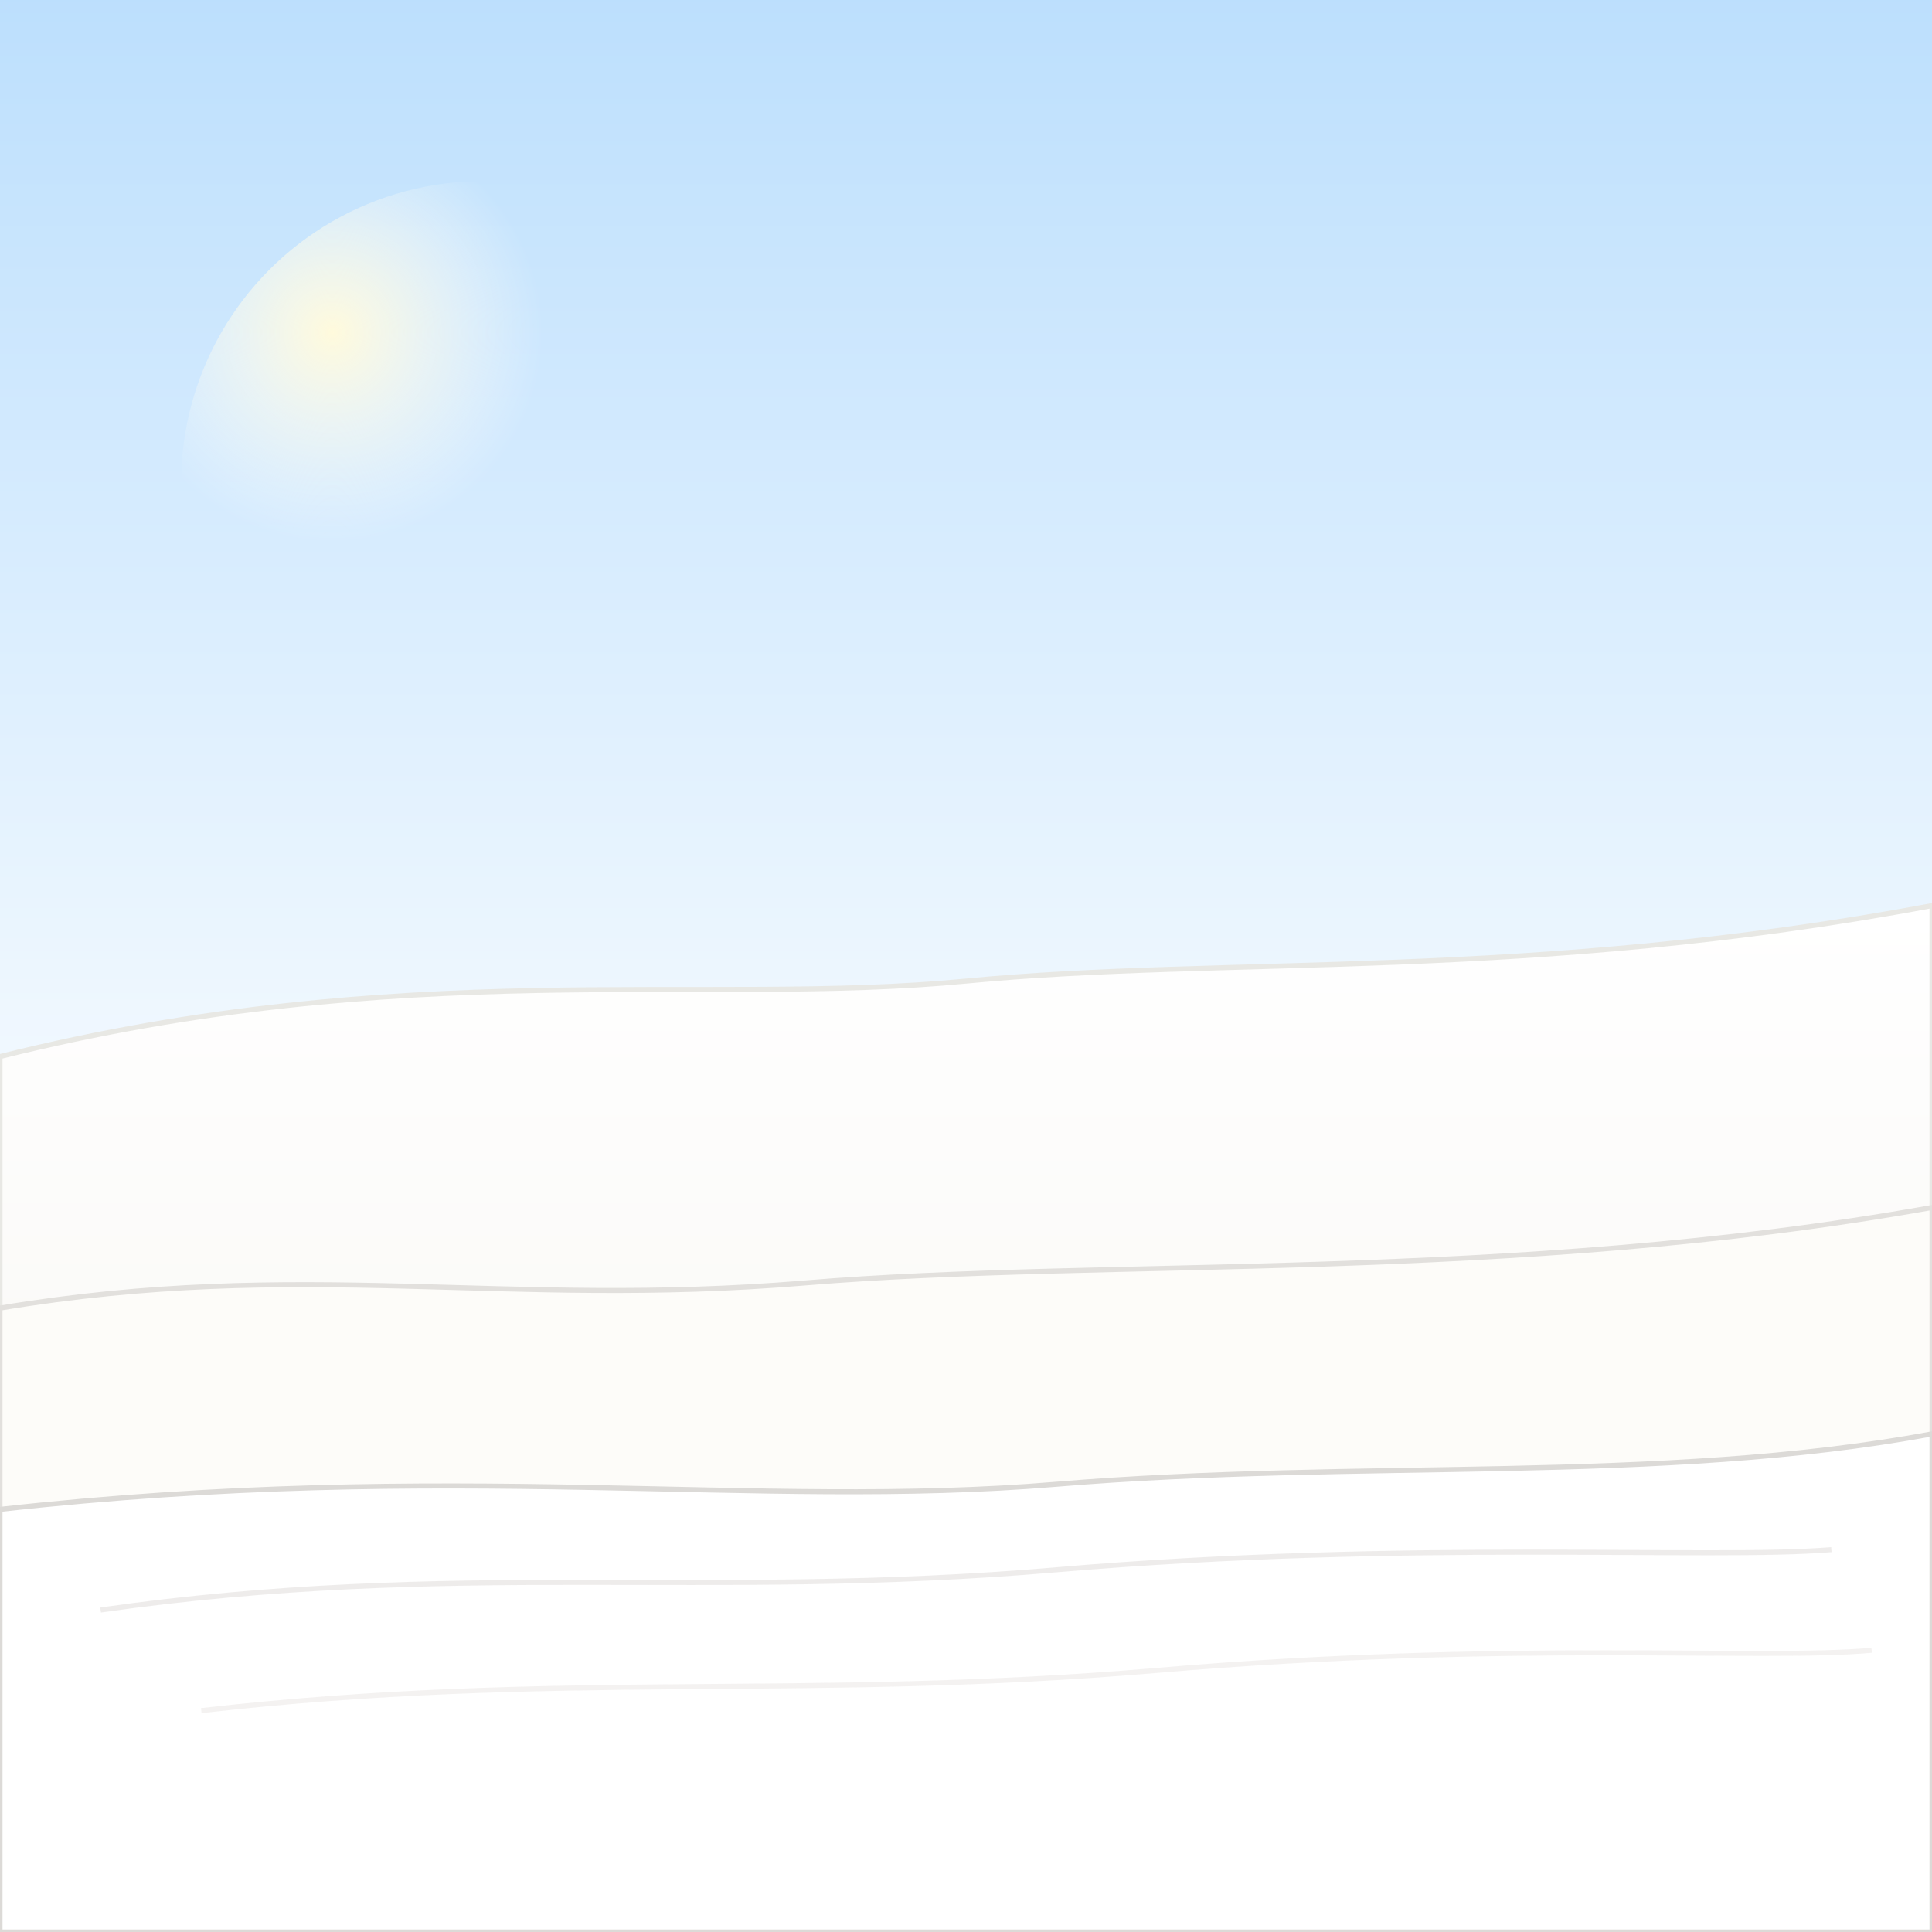
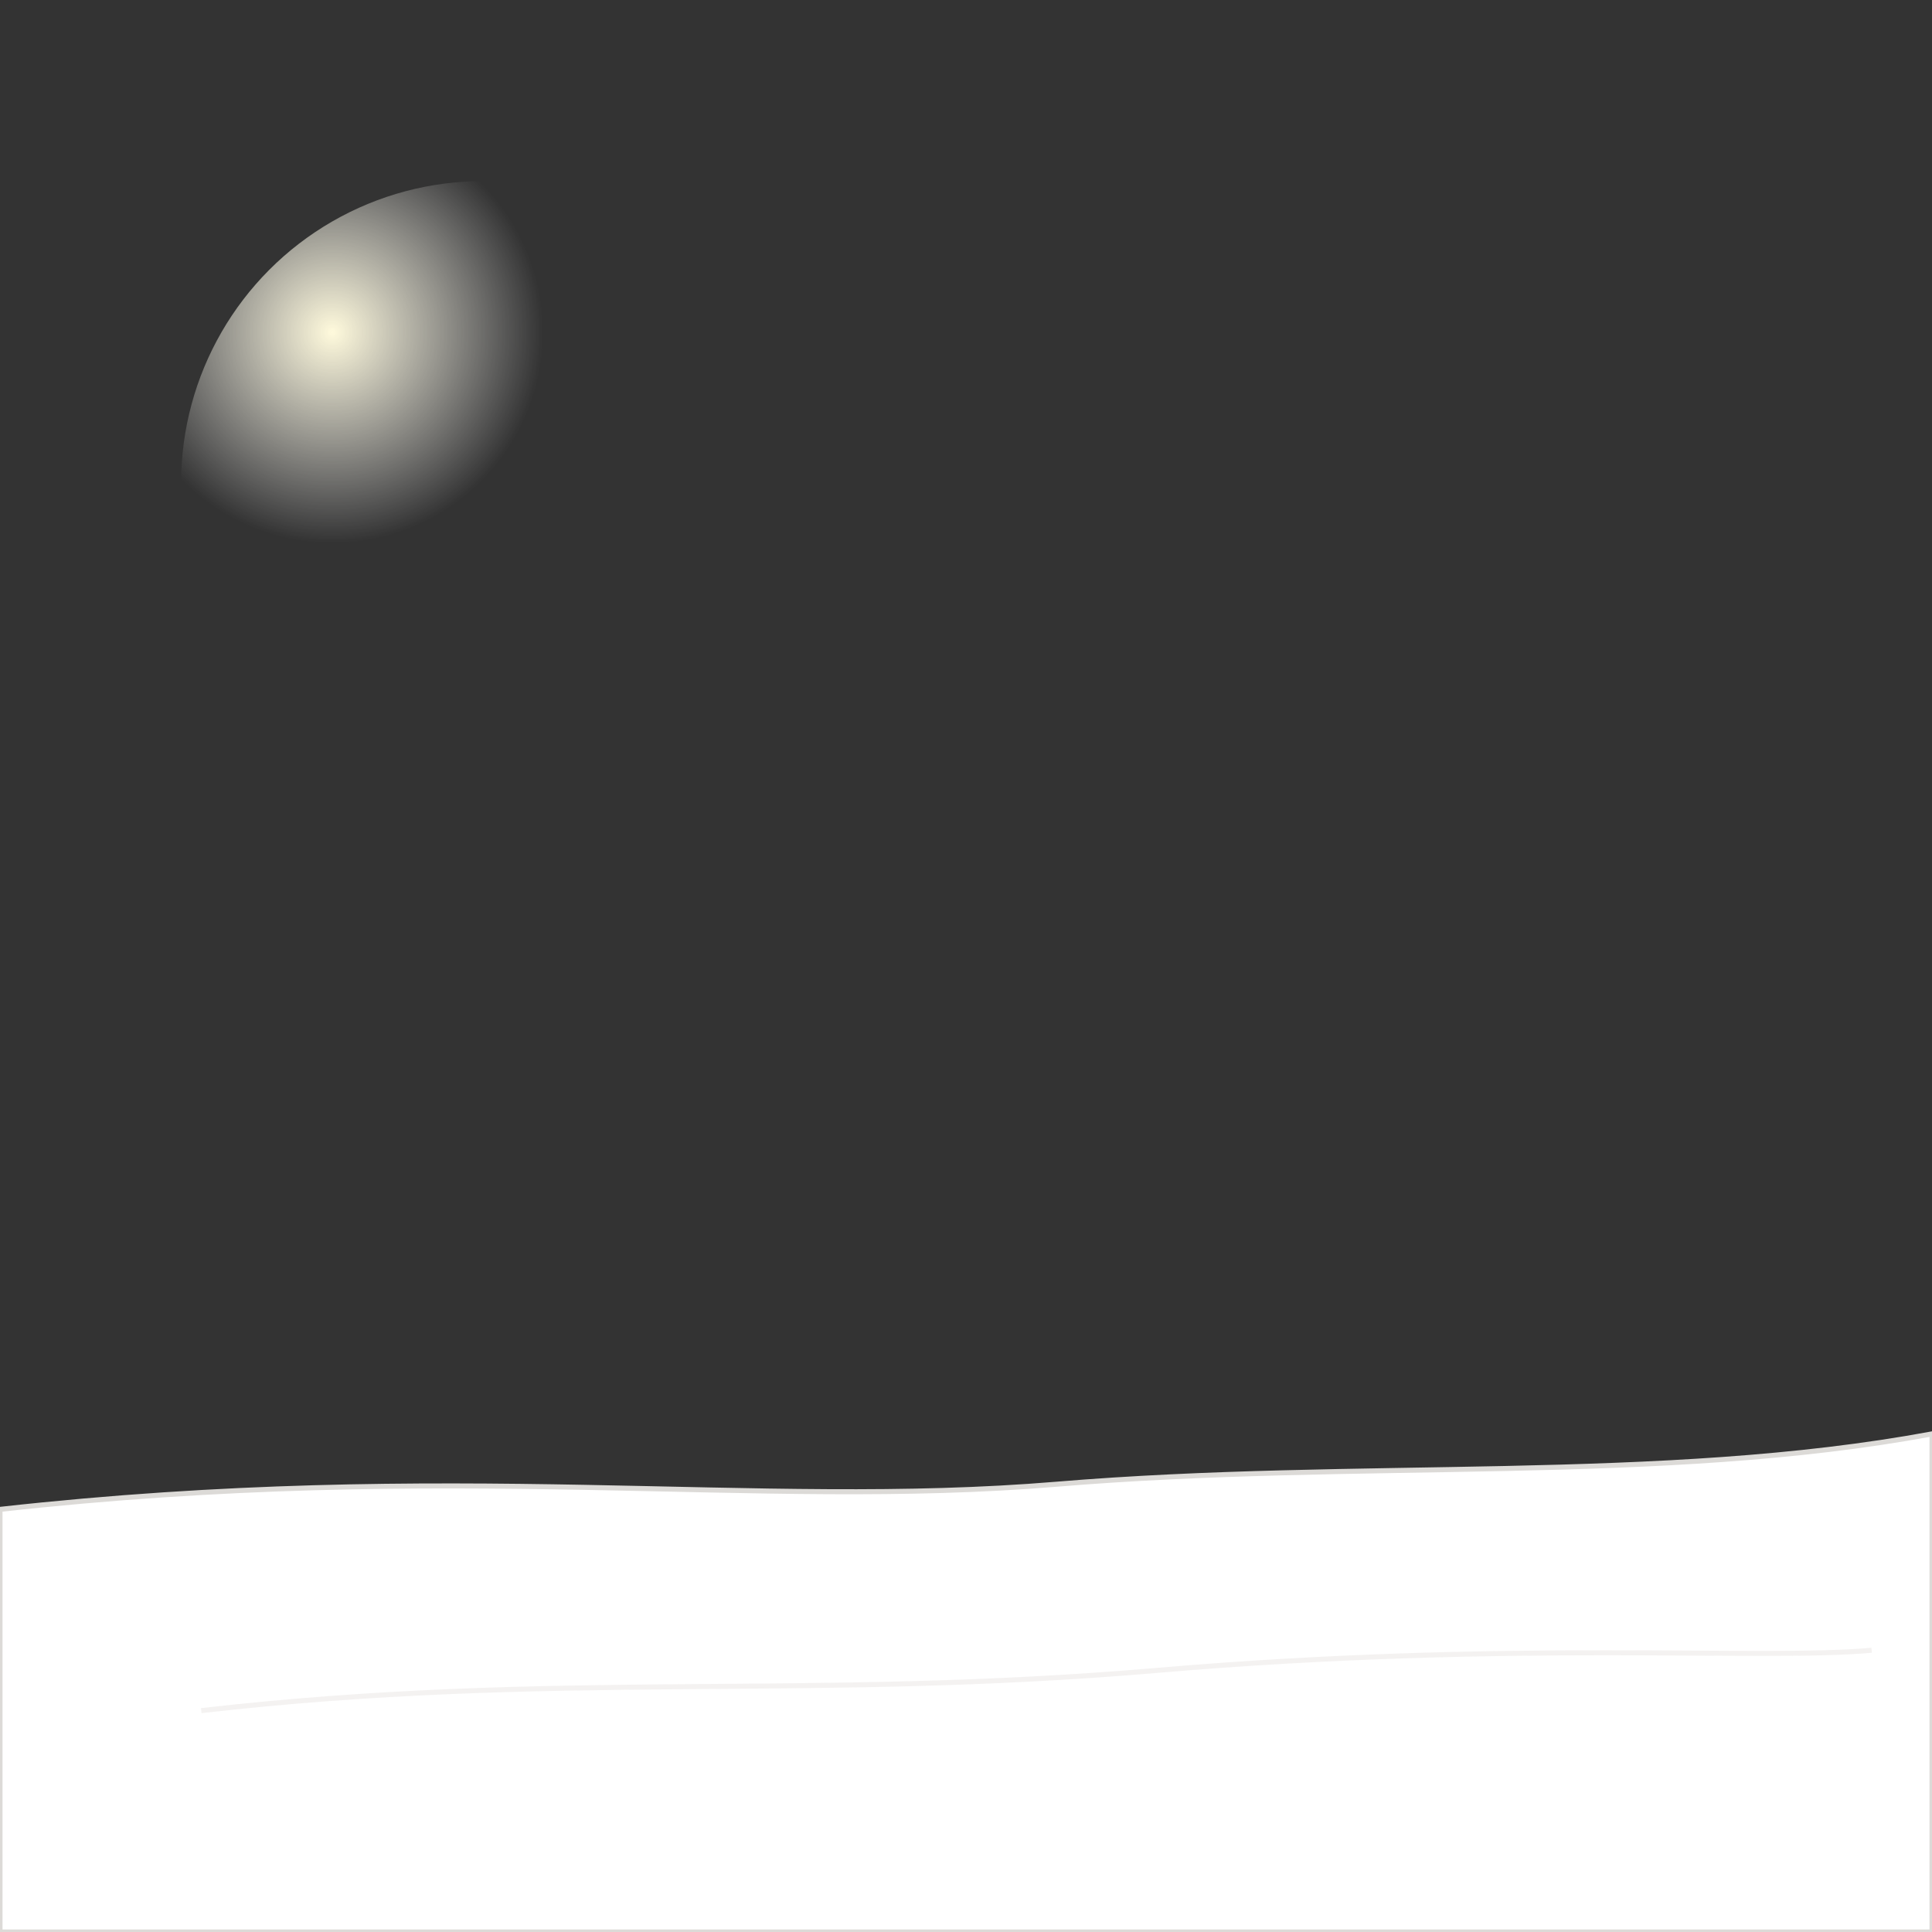
<svg xmlns="http://www.w3.org/2000/svg" width="384" height="384" viewBox="0 0 384 384">
  <rect x="0" y="0" width="384" height="384" fill="#333333" stroke="none" />
  <defs>
    <linearGradient id="skyGrad" x1="0" y1="0" x2="0" y2="1">
      <stop offset="0%" stop-color="#bcdffd" />
      <stop offset="70%" stop-color="#ffffff" />
    </linearGradient>
    <radialGradient id="sunGrad" cx="0.25" cy="0.25" r="0.35">
      <stop offset="0%" stop-color="#fffadc" />
      <stop offset="100%" stop-color="#ffffff" stop-opacity="0" />
    </radialGradient>
    <linearGradient id="sandGrad" x1="0" y1="0" x2="0" y2="1">
      <stop offset="0%" stop-color="#ffffff" />
      <stop offset="100%" stop-color="#f5f3ee" />
    </linearGradient>
  </defs>
-   <rect x="0" y="0" width="384" height="384" fill="url(#skyGrad)" />
  <circle cx="96" cy="96" r="60" fill="url(#sunGrad)" />
-   <path d="         M0 210         C80 190 140 200 192 195         C244 190 304 195 384 180         L384 384         L0 384         Z" fill="url(#sandGrad)" stroke="#e8e8e4" stroke-width="1" />
-   <path d="         M0 260         C60 250 100 260 160 255         C220 250 300 255 384 240         L384 384         L0 384         Z" fill="#fdfcf9" stroke="#e2e0dd" stroke-width="1" />
  <path d="         M0 300         C90 290 150 300 210 295         C270 290 330 295 384 285         L384 384         L0 384         Z" fill="#ffffff" stroke="#dcdad7" stroke-width="1" />
-   <path d="         M20 320         C90 310 140 318 210 312         C280 306 340 310 364 308" fill="none" stroke="#dedbd8" stroke-width="1" opacity="0.5" />
  <path d="         M40 340         C110 332 160 338 230 332         C300 326 350 330 372 328" fill="none" stroke="#dedbd8" stroke-width="1" opacity="0.35" />
</svg>